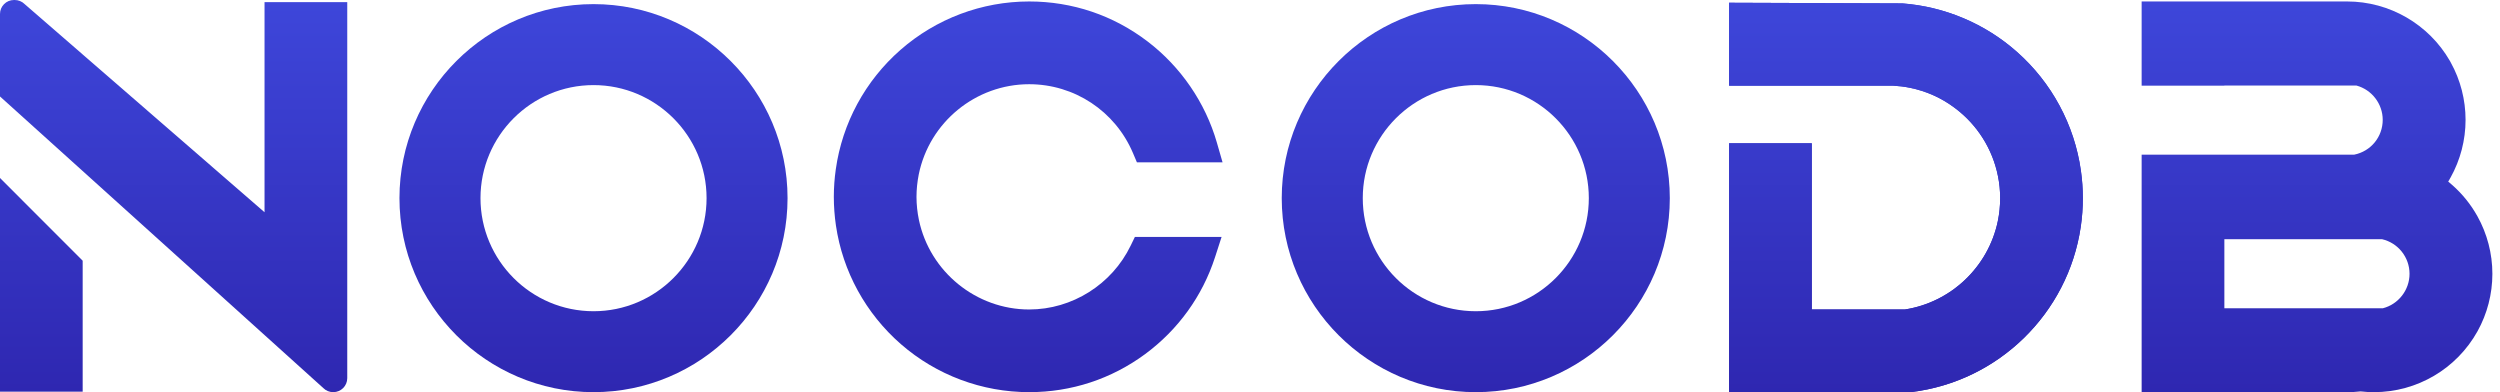
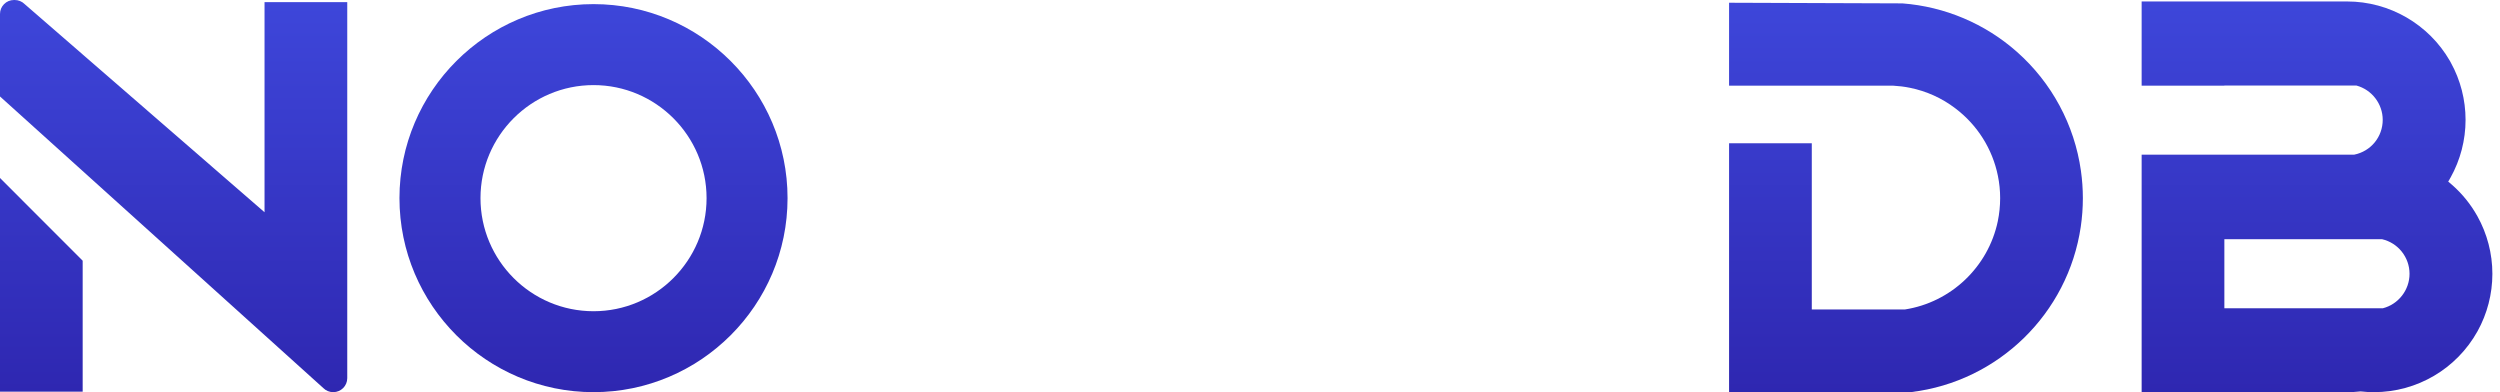
<svg xmlns="http://www.w3.org/2000/svg" width="102" height="16" viewBox="0 0 102 16" fill="none">
  <path d="M0 7.262L3.373 10.637V15.981H0V7.262ZM14.168 0.086V15.43C14.168 15.745 13.911 16 13.596 16C13.445 16 13.3 15.942 13.192 15.834L0 3.936V0.57C0 0.255 0.255 0 0.57 0H0.6C0.751 0 0.898 0.06 1.004 0.166L10.793 8.66V0.086H14.168Z" fill="url(#paint0_linear_191_11475)" />
  <path d="M24.216 3.472C21.672 3.472 19.604 5.542 19.604 8.084C19.604 10.629 21.672 12.698 24.216 12.698C26.758 12.698 28.828 10.629 28.828 8.084C28.828 5.542 26.758 3.472 24.216 3.472ZM32.132 8.084C32.132 12.45 28.579 16 24.216 16C19.85 16 16.298 12.45 16.298 8.084C16.298 3.721 19.85 0.168 24.216 0.168C28.579 0.168 32.132 3.721 32.132 8.084Z" fill="url(#paint1_linear_191_11475)" />
-   <path d="M49.841 9.666L49.573 10.495C49.058 12.083 48.071 13.449 46.723 14.446C45.344 15.463 43.71 16 41.992 16C40.067 16 38.209 15.305 36.759 14.043C35.324 12.793 34.38 11.073 34.106 9.2C34.05 8.816 34.02 8.423 34.02 8.03C34.02 7.653 34.048 7.275 34.1 6.91C34.365 5.024 35.302 3.293 36.742 2.033C38.194 0.762 40.058 0.06 41.99 0.06C43.753 0.06 45.423 0.624 46.822 1.692C48.175 2.723 49.178 4.187 49.647 5.814L49.88 6.623H46.386L46.222 6.237C45.497 4.534 43.837 3.436 41.99 3.436C39.81 3.436 37.916 4.985 37.484 7.122C37.426 7.419 37.393 7.724 37.393 8.03C37.393 8.347 37.428 8.667 37.492 8.975C37.937 11.09 39.828 12.627 41.99 12.627C43.742 12.627 45.367 11.604 46.131 10.022L46.304 9.666H49.841Z" fill="url(#paint2_linear_191_11475)" />
-   <path d="M60.213 3.472C57.668 3.472 55.601 5.542 55.601 8.084C55.601 10.629 57.668 12.698 60.213 12.698C62.755 12.698 64.824 10.629 64.824 8.084C64.824 5.542 62.755 3.472 60.213 3.472ZM68.128 8.084C68.128 12.45 64.576 16 60.213 16C55.847 16 52.295 12.45 52.295 8.084C52.295 3.721 55.847 0.168 60.213 0.168C64.576 0.168 68.128 3.721 68.128 8.084Z" fill="url(#paint3_linear_191_11475)" />
-   <path d="M84.981 8.086C84.981 8.479 84.951 8.872 84.895 9.254C84.374 12.793 81.532 15.566 77.982 15.996L77.943 16H70.546V5.846H73.921V12.627H77.717C79.597 12.336 81.116 10.896 81.509 9.032C81.573 8.721 81.606 8.404 81.606 8.086C81.606 7.78 81.576 7.473 81.515 7.178C81.295 6.081 80.678 5.102 79.78 4.422C79.228 4.001 78.597 3.718 77.926 3.582C77.697 3.535 77.462 3.507 77.225 3.494H70.546V0.112L77.618 0.138C79.344 0.27 80.989 0.962 82.292 2.117C83.712 3.373 84.638 5.095 84.901 6.962C84.953 7.329 84.981 7.709 84.981 8.086Z" fill="url(#paint4_linear_191_11475)" />
  <path d="M84.981 8.086C84.981 8.479 84.951 8.872 84.895 9.254C84.374 12.793 81.532 15.566 77.982 15.996L77.943 16H70.546V5.846H73.921V12.627H77.717C79.597 12.336 81.116 10.896 81.509 9.032C81.573 8.721 81.606 8.404 81.606 8.086C81.606 7.78 81.576 7.473 81.515 7.178C81.295 6.081 80.678 5.102 79.78 4.422C79.228 4.001 78.597 3.718 77.926 3.582C77.697 3.535 77.462 3.507 77.225 3.494H70.546V0.112L77.618 0.138C79.344 0.27 80.989 0.962 82.292 2.117C83.712 3.373 84.638 5.095 84.901 6.962C84.953 7.329 84.981 7.709 84.981 8.086Z" fill="url(#paint5_linear_191_11475)" />
  <path d="M90.754 12.577H97.222C97.856 12.413 98.309 11.833 98.309 11.172C98.309 10.495 97.841 9.91 97.187 9.759H90.754V12.577ZM101.689 11.172C101.689 11.992 101.479 12.804 101.082 13.516C100.23 15.048 98.614 16 96.861 16C96.678 16 96.494 15.991 96.313 15.97C96.13 15.991 95.946 16 95.765 16H87.379V6.31H96.052C96.73 6.174 97.215 5.585 97.215 4.89C97.215 4.236 96.768 3.658 96.142 3.49H90.754V3.494H87.379V0.06H95.765C97.489 0.06 99.093 0.988 99.954 2.482C99.967 2.506 99.98 2.529 99.993 2.553C100.387 3.265 100.595 4.072 100.595 4.89C100.595 5.715 100.383 6.528 99.982 7.245C99.975 7.258 99.969 7.271 99.96 7.281L99.958 7.288L99.956 7.29V7.292C99.932 7.331 99.91 7.37 99.887 7.409C99.947 7.456 100.005 7.506 100.062 7.558C100.469 7.918 100.81 8.343 101.076 8.818C101.477 9.534 101.689 10.348 101.689 11.172Z" fill="url(#paint6_linear_191_11475)" />
  <defs>
    <linearGradient id="paint0_linear_191_11475" x1="7.083" y1="-5.387" x2="7.083" y2="20.485" gradientUnits="userSpaceOnUse">
      <stop stop-color="#4351E8" />
      <stop offset="1" stop-color="#2A1EA5" />
    </linearGradient>
    <linearGradient id="paint1_linear_191_11475" x1="24.216" y1="-5.387" x2="24.216" y2="20.485" gradientUnits="userSpaceOnUse">
      <stop stop-color="#4351E8" />
      <stop offset="1" stop-color="#2A1EA5" />
    </linearGradient>
    <linearGradient id="paint2_linear_191_11475" x1="41.951" y1="-5.387" x2="41.951" y2="20.485" gradientUnits="userSpaceOnUse">
      <stop stop-color="#4351E8" />
      <stop offset="1" stop-color="#2A1EA5" />
    </linearGradient>
    <linearGradient id="paint3_linear_191_11475" x1="60.213" y1="-5.387" x2="60.213" y2="20.485" gradientUnits="userSpaceOnUse">
      <stop stop-color="#4351E8" />
      <stop offset="1" stop-color="#2A1EA5" />
    </linearGradient>
    <linearGradient id="paint4_linear_191_11475" x1="77.762" y1="-5.387" x2="77.762" y2="20.485" gradientUnits="userSpaceOnUse">
      <stop stop-color="#4351E8" />
      <stop offset="1" stop-color="#2A1EA5" />
    </linearGradient>
    <linearGradient id="paint5_linear_191_11475" x1="77.762" y1="-5.387" x2="77.762" y2="20.485" gradientUnits="userSpaceOnUse">
      <stop stop-color="#4351E8" />
      <stop offset="1" stop-color="#2A1EA5" />
    </linearGradient>
    <linearGradient id="paint6_linear_191_11475" x1="94.535" y1="-5.387" x2="94.535" y2="20.485" gradientUnits="userSpaceOnUse">
      <stop stop-color="#4351E8" />
      <stop offset="1" stop-color="#2A1EA5" />
    </linearGradient>
  </defs>
</svg>